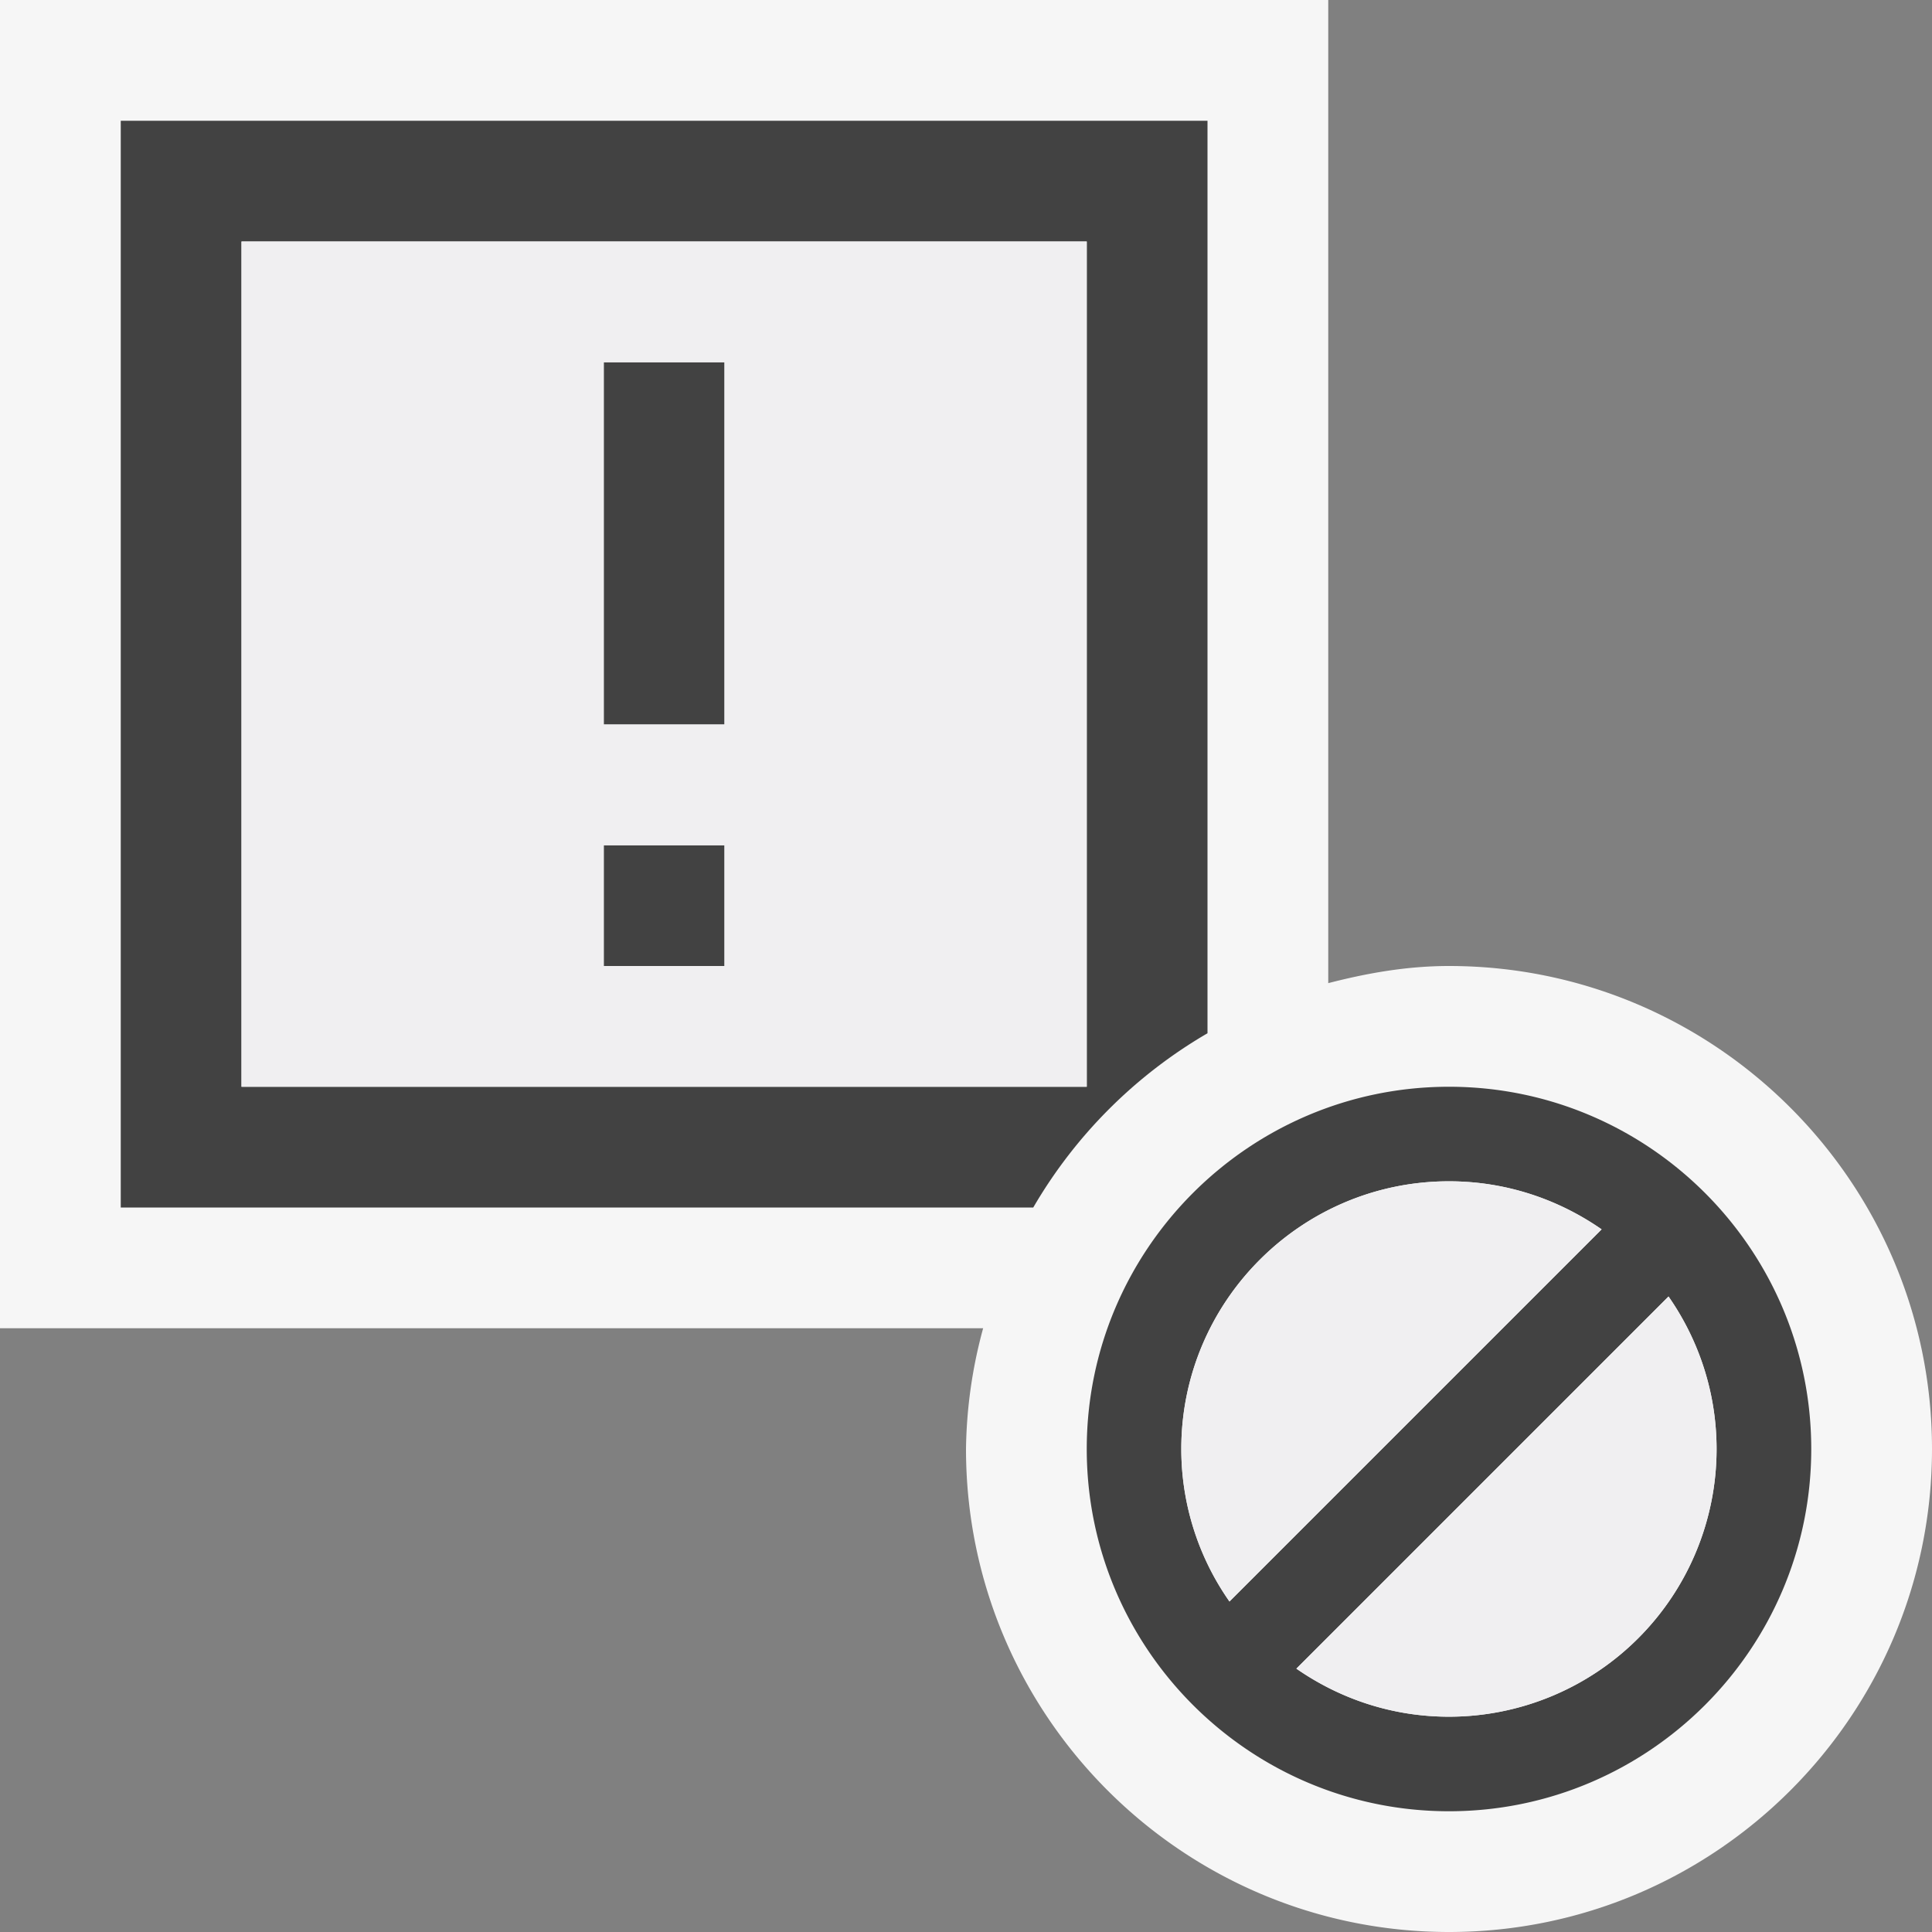
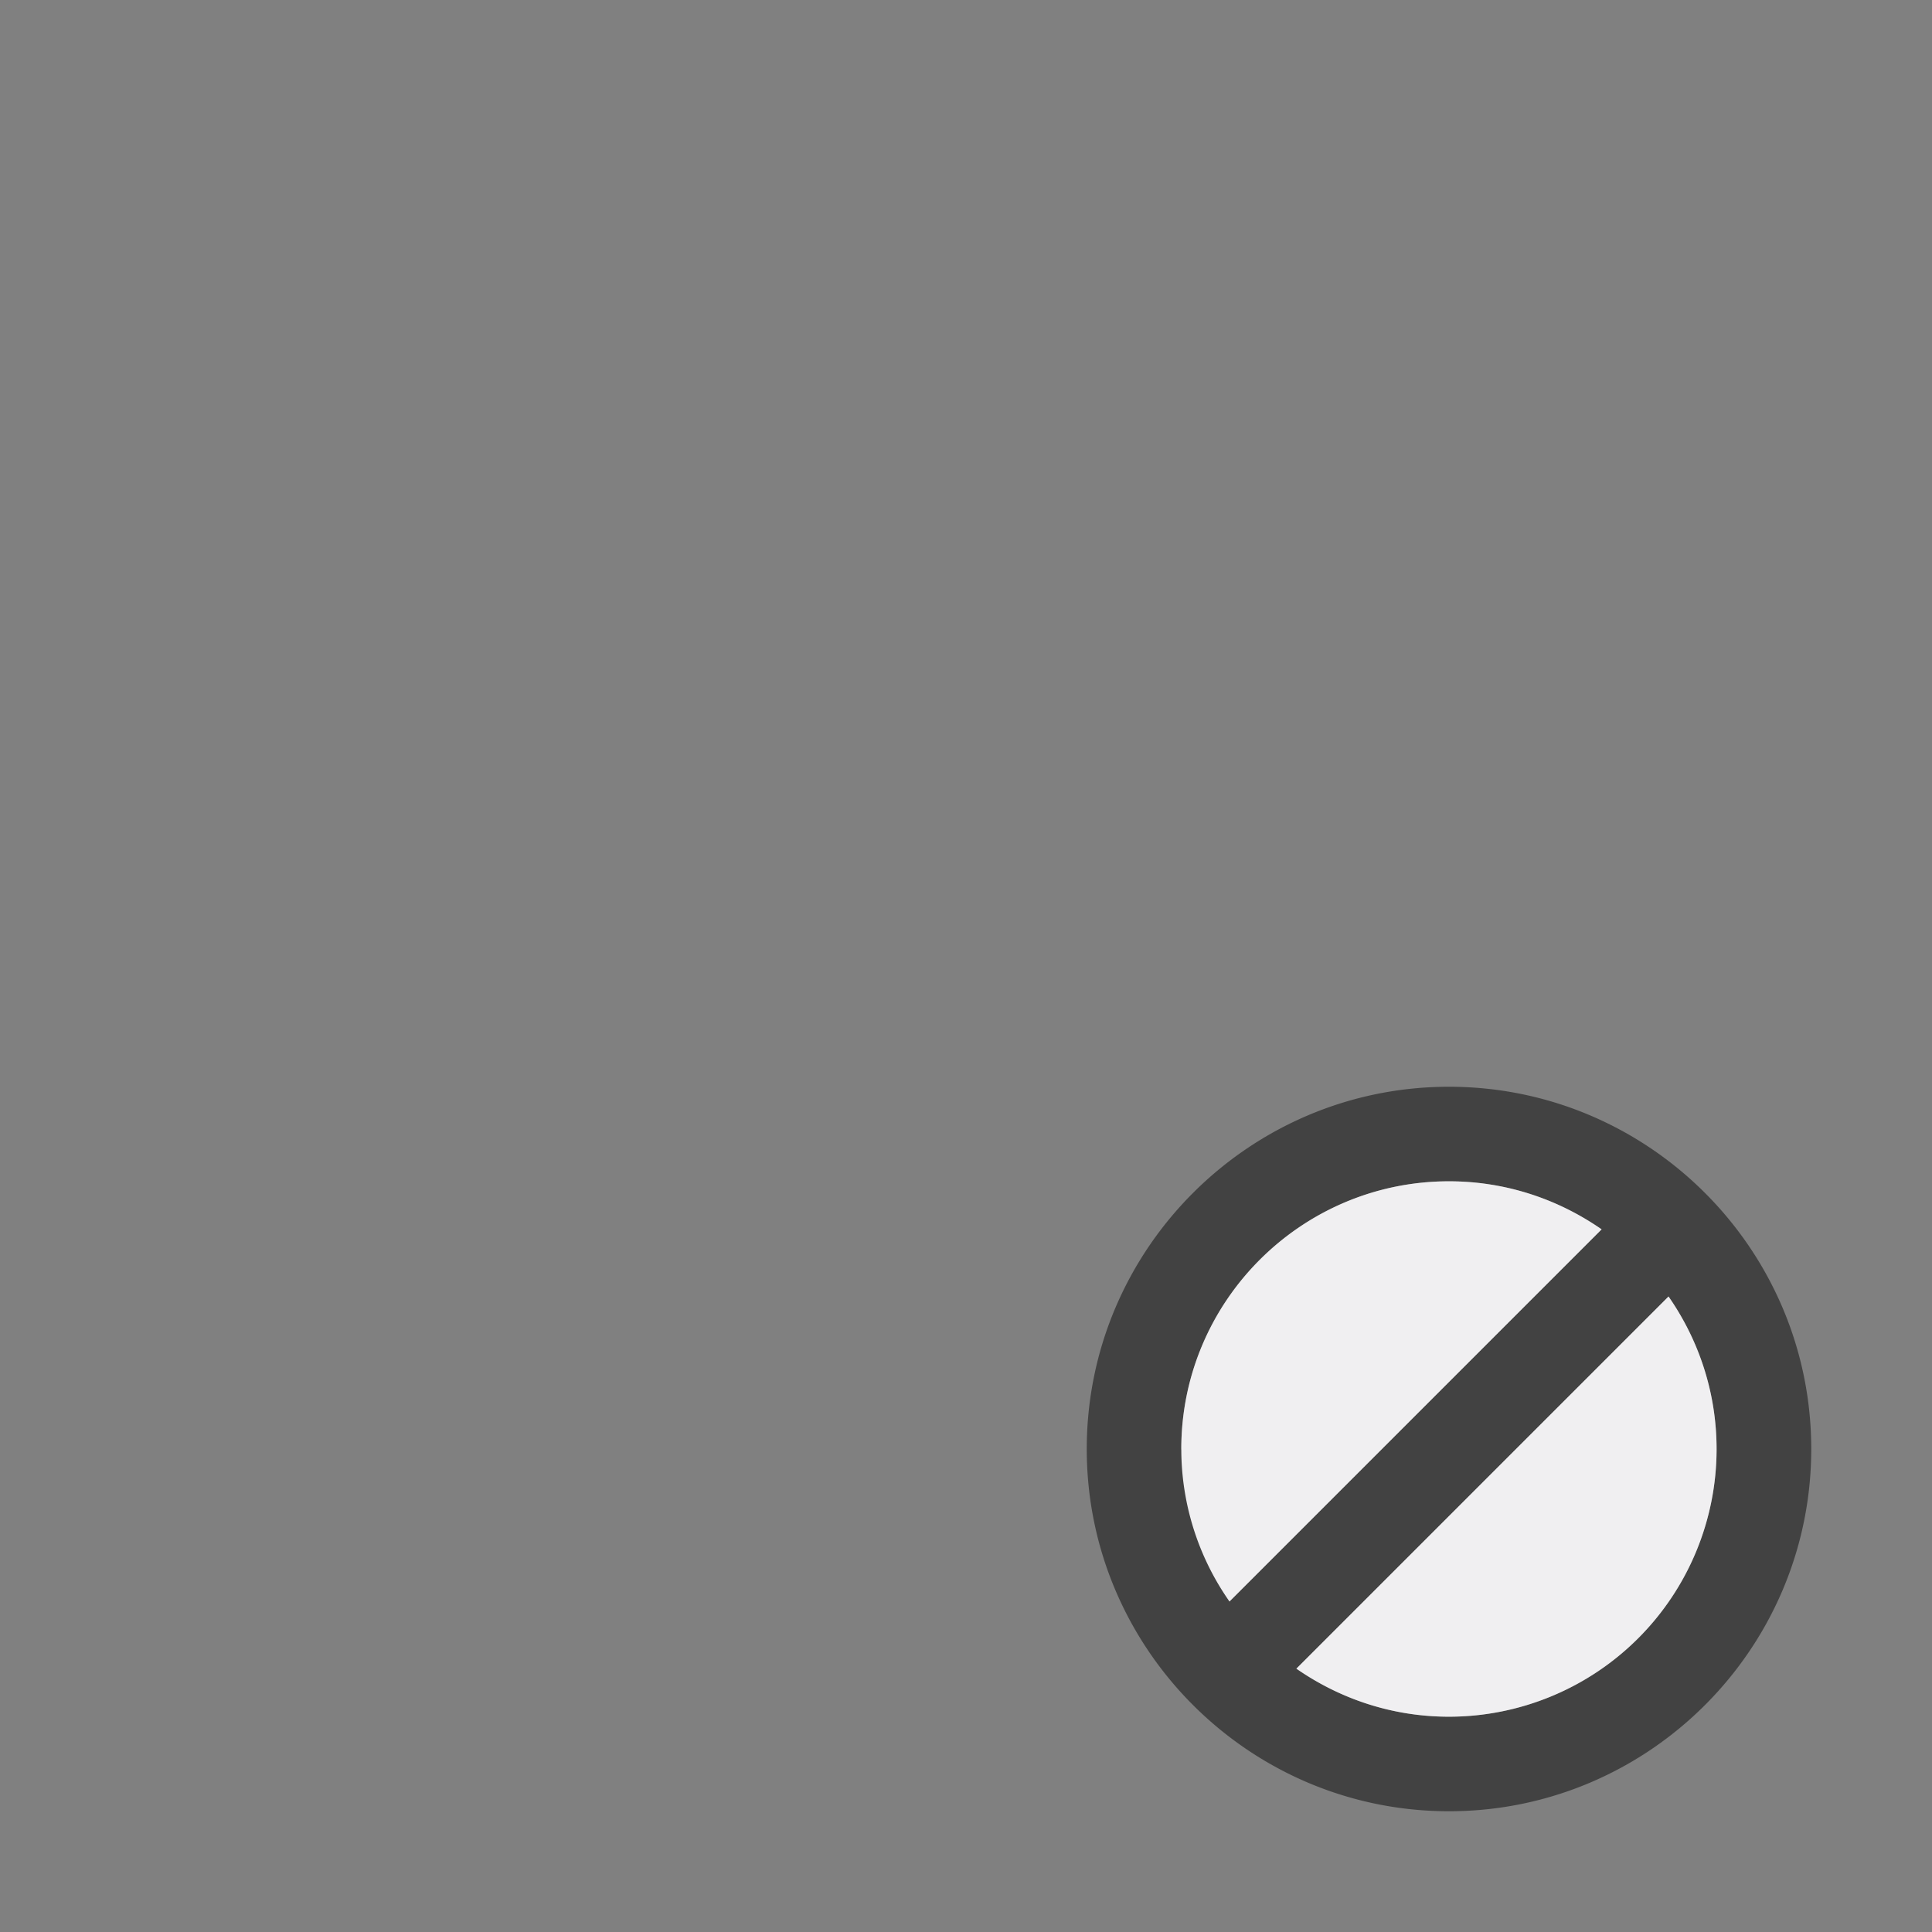
<svg xmlns="http://www.w3.org/2000/svg" viewBox="0 0 16 16">
  <rect x="0" y="0" width="16" height="16" fill="#808080" stroke="none" />
  <style>.st0{opacity:0}.st0,.st1{fill:#f6f6f6}.st2{fill:#424242}.st3{fill:#f0eff1}</style>
  <g id="outline">
-     <path class="st0" d="M0 0h16v16H0z" />
-     <path class="st1" d="M12 8c-.348 0-.679.059-1 .142V0H0v11h8.142A3.971 3.971 0 0 0 8 12c0 2.207 1.794 4 4 4s4-1.793 4-4c0-2.205-1.794-4-4-4z" />
-   </g>
+     </g>
  <g id="icon_x5F_bg">
-     <path class="st2" d="M5 3h1v3H5zM5 7h1v1H5z" />
-     <path class="st2" d="M10 8.557V1H1v9h7.557A3.993 3.993 0 0 1 10 8.557zM2 2h7v7H2V2z" />
-   </g>
-   <path class="st3" d="M2 2v7h7V2H2zm4 6H5V7h1v1zm0-2H5V3h1v3z" id="icon_x5F_fg" />
-   <path class="st2" d="M12 9c-1.654 0-3 1.346-3 3s1.346 3 3 3 3-1.346 3-3-1.346-3-3-3zm1.587 1.455l-.042-.041a.407.407 0 0 0 .042.041zM9.783 12c0-1.223.994-2.217 2.217-2.217.47 0 .904.148 1.264.398l-3.082 3.082A2.2 2.2 0 0 1 9.783 12zm.63 1.545l.042.043c-.013-.016-.027-.029-.042-.043zm1.587.672c-.47 0-.904-.148-1.264-.398l3.082-3.082c.25.359.398.795.398 1.264A2.217 2.217 0 0 1 12 14.217z" id="not_x5F_bg" />
+     </g>
+   <path class="st2" d="M12 9c-1.654 0-3 1.346-3 3s1.346 3 3 3 3-1.346 3-3-1.346-3-3-3zm1.587 1.455l-.042-.041a.407.407 0 0 0 .042.041zM9.783 12c0-1.223.994-2.217 2.217-2.217.47 0 .904.148 1.264.398l-3.082 3.082zm.63 1.545l.042.043c-.013-.016-.027-.029-.042-.043zm1.587.672c-.47 0-.904-.148-1.264-.398l3.082-3.082c.25.359.398.795.398 1.264A2.217 2.217 0 0 1 12 14.217z" id="not_x5F_bg" />
  <g id="not_x5F_fg">
    <path class="st3" d="M9.783 12c0-1.223.994-2.217 2.217-2.217.47 0 .904.148 1.264.398l-3.082 3.082A2.2 2.2 0 0 1 9.783 12zM12 14.217c-.47 0-.904-.148-1.264-.398l3.082-3.082c.25.359.398.795.398 1.264A2.217 2.217 0 0 1 12 14.217z" />
  </g>
</svg>